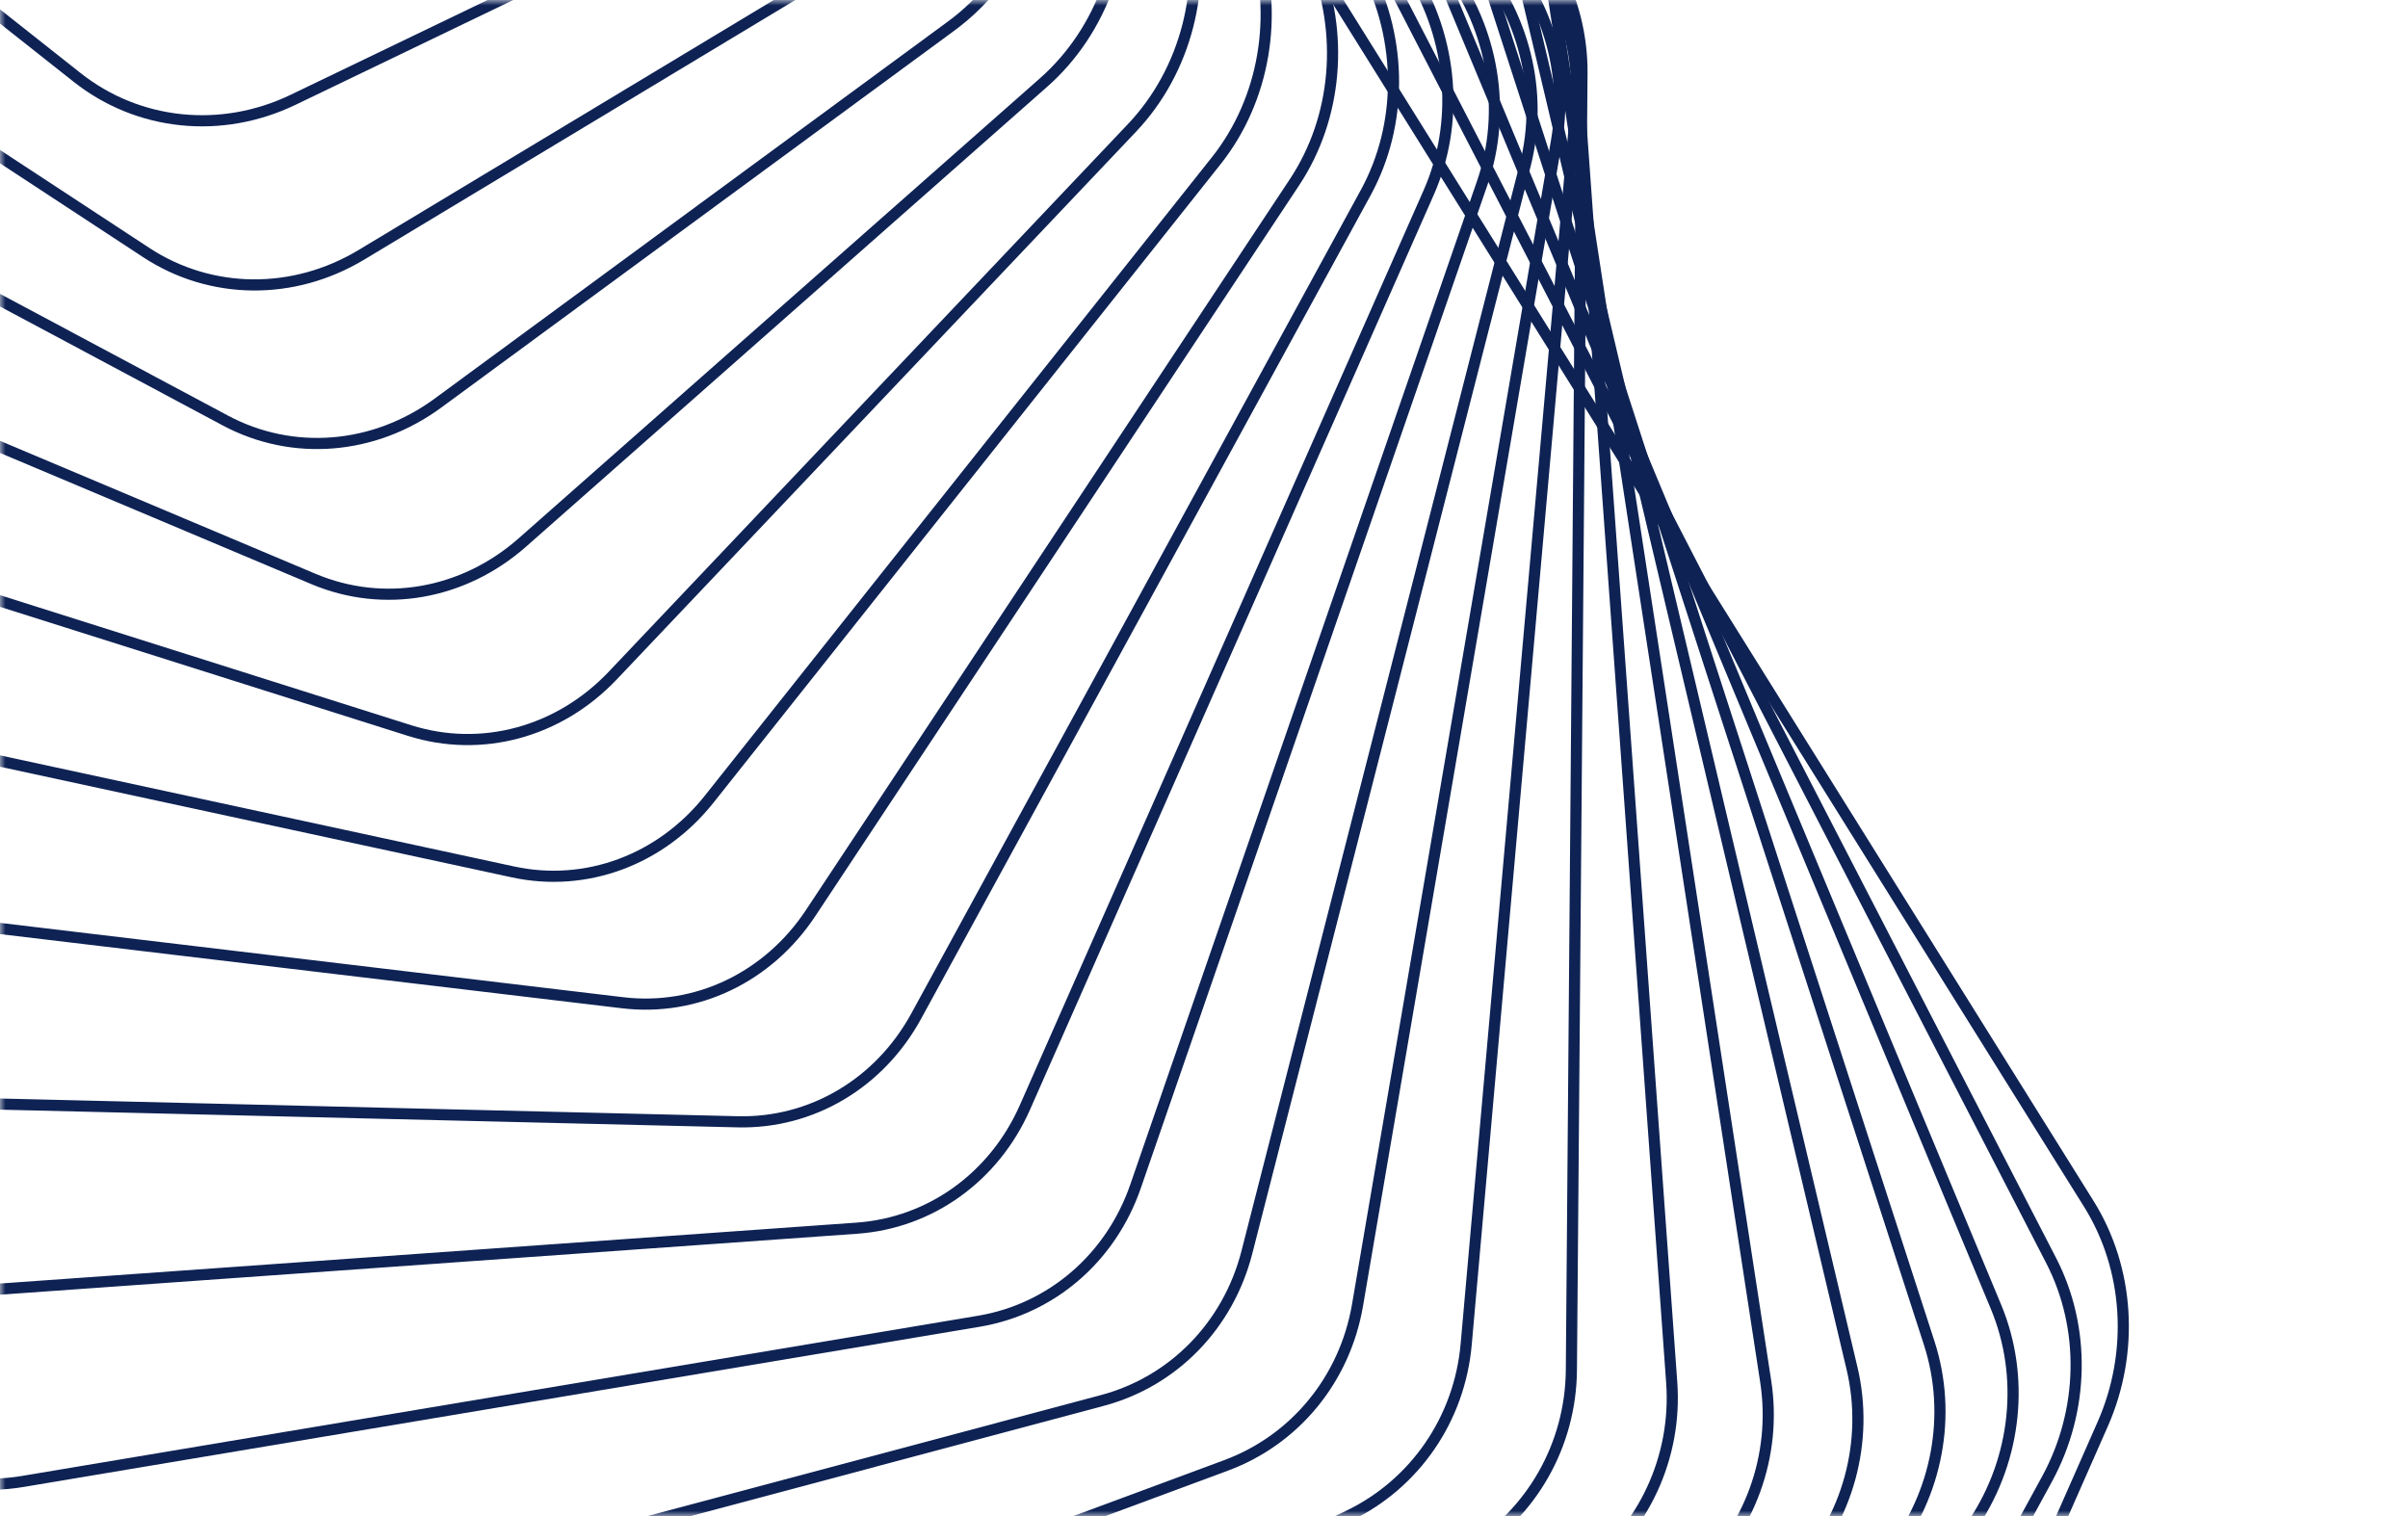
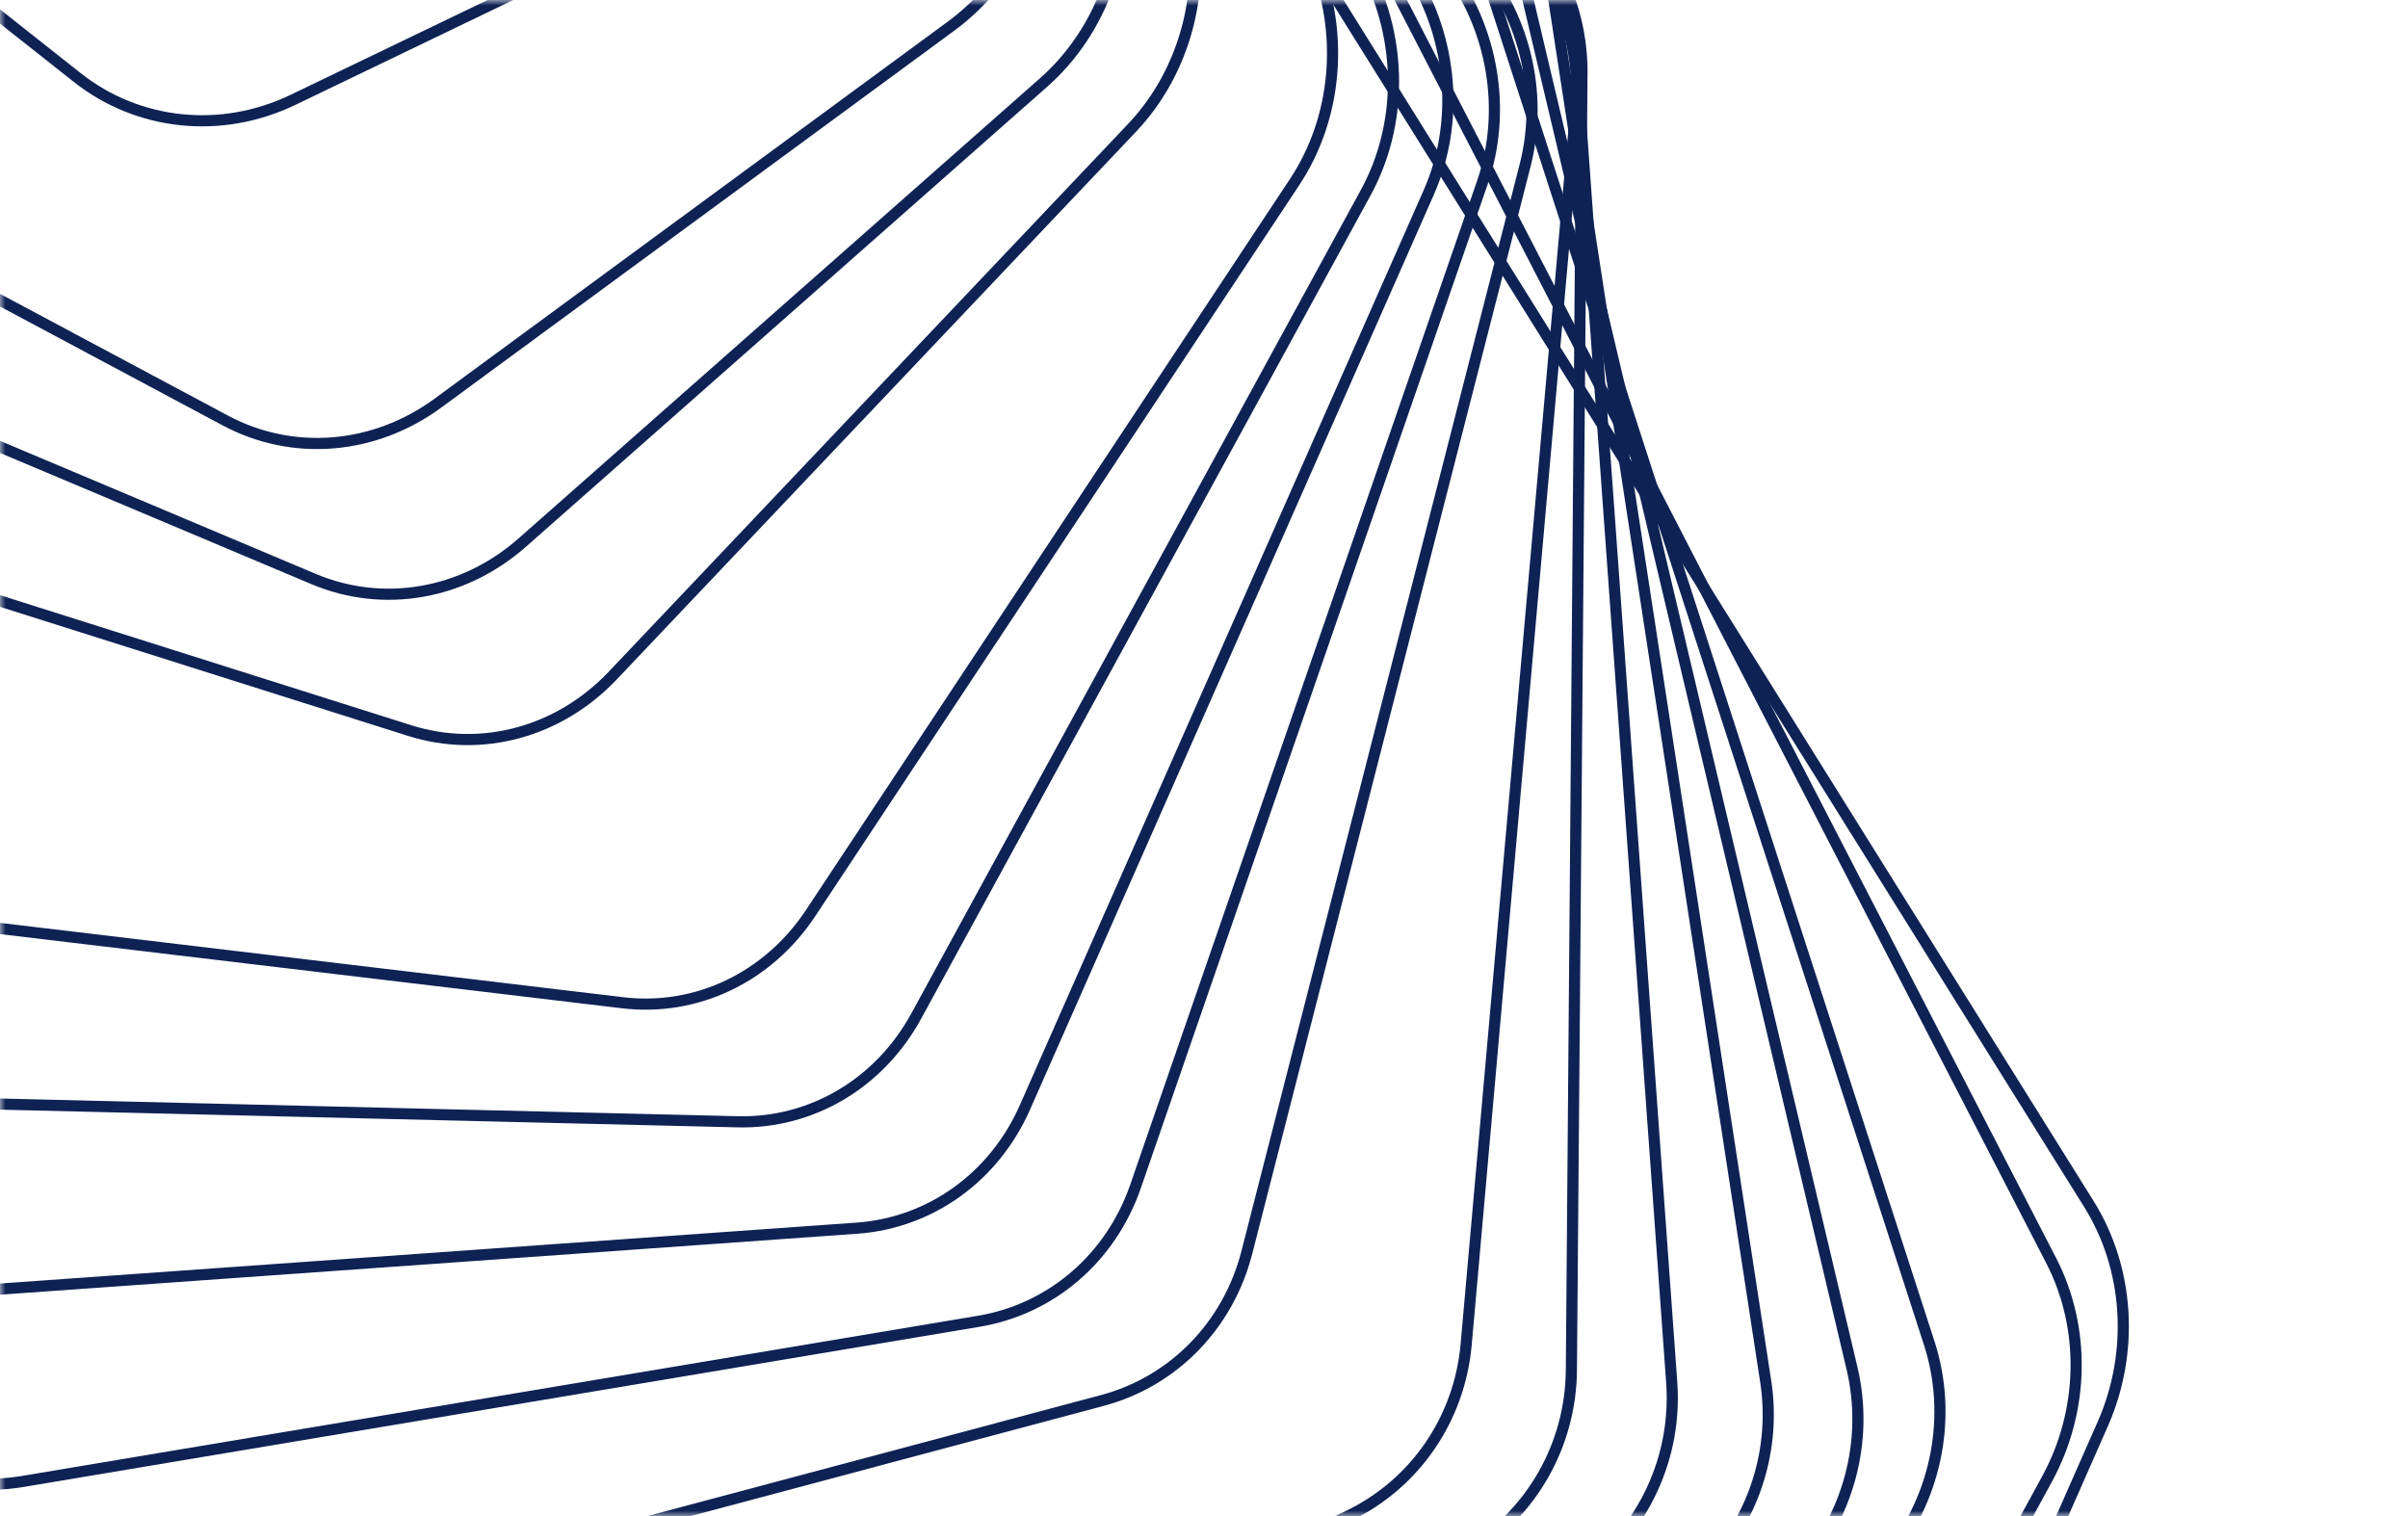
<svg xmlns="http://www.w3.org/2000/svg" width="216" height="136" viewBox="0 0 216 136" fill="none">
  <mask id="mask0_233:210" style="mask-type:alpha" maskUnits="userSpaceOnUse" x="0" y="0" width="216" height="136">
    <rect width="216" height="136" fill="white" />
  </mask>
  <g mask="url(#mask0_233:210)">
    <path d="M-41.213 -14.772L93.587 -24.431C100.172 -24.902 106.411 -21.647 110.031 -15.851L187.372 108C190.992 113.797 191.464 121.289 188.617 127.748L130.347 259.957C127.334 266.793 121.086 271.384 114.117 271.883L-20.683 281.542C-27.268 282.014 -33.507 278.758 -37.127 272.962L-114.468 149.111C-118.088 143.314 -118.56 135.822 -115.714 129.363L-57.443 -2.846C-54.43 -9.682 -48.183 -14.273 -41.213 -14.772Z" stroke="#0E2254" />
    <path d="M-27.783 -26.618L103.044 -23.477C109.64 -23.318 115.565 -19.537 118.682 -13.497L183.991 113.079C187.108 119.119 186.966 126.547 183.618 132.682L117.198 254.369C113.597 260.966 106.875 265.006 99.782 264.836L-31.045 261.695C-37.641 261.536 -43.566 257.755 -46.683 251.715L-111.992 125.139C-115.109 119.098 -114.967 111.671 -111.618 105.536L-45.199 -16.151C-41.598 -22.748 -34.876 -26.788 -27.783 -26.618Z" stroke="#0E2254" />
-     <path d="M-14.681 -37.057L111.054 -22.059C117.606 -21.277 123.179 -16.999 125.778 -10.753L179.045 117.234C181.644 123.479 180.899 130.798 177.075 136.574L103.706 247.398C99.539 253.693 92.4 257.128 85.259 256.277L-40.476 241.279C-47.029 240.497 -52.602 236.219 -55.201 229.973L-108.468 101.986C-111.067 95.741 -110.322 88.422 -106.498 82.646L-33.129 -28.178C-28.961 -34.473 -21.823 -37.908 -14.681 -37.057Z" stroke="#0E2254" />
    <path d="M-1.924 -46.021L117.86 -20.127C124.321 -18.73 129.512 -13.983 131.588 -7.573L173.054 120.488C175.13 126.899 173.797 134.065 169.528 139.44L90.393 239.083C85.689 245.007 78.201 247.783 71.08 246.244L-48.704 220.35C-55.165 218.953 -60.356 214.206 -62.432 207.795L-103.899 79.734C-105.974 73.324 -104.641 66.158 -100.372 60.783L-21.238 -38.86C-16.533 -44.784 -9.045 -47.56 -1.924 -46.021Z" stroke="#0E2254" />
    <path d="M10.354 -53.592L123.444 -17.826C129.769 -15.826 134.55 -10.64 136.098 -4.102L166.129 122.751C167.677 129.29 165.774 136.26 161.092 141.197L77.37 229.483C72.168 234.968 64.406 237.04 57.38 234.818L-55.71 199.052C-62.035 197.052 -66.816 191.866 -68.364 185.327L-98.395 58.474C-99.943 51.935 -98.04 44.965 -93.358 40.028L-9.636 -48.258C-4.434 -53.743 3.328 -55.814 10.354 -53.592Z" stroke="#0E2254" />
    <path d="M22.034 -59.866L127.805 -15.301C133.948 -12.713 138.293 -7.118 139.31 -0.488L158.389 123.946C159.405 130.576 156.95 137.311 151.889 141.776L64.739 218.665C59.089 223.651 51.137 224.983 44.279 222.094L-61.492 177.529C-67.635 174.941 -71.98 169.346 -72.997 162.715L-92.075 38.281C-93.092 31.651 -90.637 24.916 -85.576 20.451L1.574 -56.438C7.224 -61.423 15.176 -62.755 22.034 -59.866Z" stroke="#0E2254" />
    <path d="M33.005 -64.949L130.953 -12.693C136.871 -9.536 140.754 -3.562 141.236 3.125L149.955 124.012C150.437 130.699 147.45 137.162 142.046 141.124L52.597 206.706C46.554 211.136 38.504 211.709 31.887 208.179L-66.061 155.923C-71.978 152.766 -75.862 146.792 -76.344 140.105L-85.063 19.218C-85.545 12.531 -82.558 6.069 -77.154 2.107L12.296 -63.476C18.338 -67.906 26.389 -68.478 33.005 -64.949Z" stroke="#0E2254" />
    <path d="M43.174 -68.957L132.911 -10.138C138.562 -6.434 141.959 -0.114 141.904 6.595L140.955 122.905C140.9 129.613 137.402 135.768 131.693 139.199L41.03 193.688C34.66 197.516 26.602 197.323 20.297 193.19L-69.441 134.37C-75.091 130.666 -78.488 124.346 -78.433 117.638L-77.484 1.328C-77.429 -5.381 -73.931 -11.536 -68.222 -14.967L22.44 -69.455C28.811 -73.284 36.868 -73.09 43.174 -68.957Z" stroke="#0E2254" />
    <path d="M52.462 -72.014L133.719 -7.767C139.062 -3.542 141.947 3.091 141.353 9.786L131.518 120.596C130.924 127.291 126.934 133.104 120.961 135.979L30.121 179.699C23.491 182.89 15.519 181.939 9.588 177.25L-71.669 113.002C-77.013 108.777 -79.897 102.144 -79.303 95.449L-69.469 -15.36C-68.874 -22.055 -64.885 -27.869 -58.911 -30.744L31.928 -74.463C38.559 -77.655 46.531 -76.704 52.462 -72.014Z" stroke="#0E2254" />
-     <path d="M60.804 -74.248L133.423 -5.704C138.42 -0.987 140.769 5.922 139.633 12.568L121.772 117.073C120.637 123.718 116.178 129.156 109.981 131.453L19.942 164.836C13.122 167.364 5.324 165.678 -0.176 160.487L-72.796 91.942C-77.793 87.225 -80.141 80.316 -79.006 73.67L-61.145 -30.835C-60.009 -37.48 -55.55 -42.918 -49.354 -45.215L40.685 -78.597C47.505 -81.126 55.303 -79.44 60.804 -74.248Z" stroke="#0E2254" />
    <path d="M68.151 -75.791L132.086 -4.065C136.7 1.112 138.488 8.258 136.81 14.816L111.846 112.34C110.167 118.897 105.262 123.927 98.887 125.628L10.558 149.199C3.621 151.05 -3.923 148.664 -8.944 143.031L-72.879 71.305C-77.493 66.128 -79.282 58.982 -77.603 52.424L-52.639 -45.099C-50.961 -51.657 -46.056 -56.686 -39.681 -58.388L48.649 -81.959C55.586 -83.81 63.13 -81.424 68.151 -75.791Z" stroke="#0E2254" />
    <path d="M74.465 -76.773L129.776 -2.953C133.973 2.647 135.178 9.987 132.957 16.416L101.862 106.416C99.641 112.845 94.314 117.433 87.806 118.523L2.024 132.897C-4.96 134.067 -12.177 131.026 -16.68 125.016L-71.991 51.196C-76.188 45.596 -77.393 38.255 -75.172 31.827L-44.077 -58.173C-41.855 -64.602 -36.529 -69.19 -30.021 -70.281L55.761 -84.653C62.745 -85.824 69.962 -82.783 74.465 -76.773Z" stroke="#0E2254" />
    <path d="M79.725 -77.327L126.574 -2.465C130.32 3.52 130.922 11.006 128.16 17.264L91.939 99.335C89.177 105.593 83.456 109.706 76.862 110.175L-5.615 116.04C-12.578 116.535 -19.406 112.892 -23.362 106.572L-70.21 31.711C-73.956 25.725 -74.558 18.239 -71.796 11.982L-35.575 -70.09C-32.813 -76.347 -27.092 -80.461 -20.498 -80.93L61.979 -86.795C68.942 -87.29 75.77 -83.647 79.725 -77.327Z" stroke="#0E2254" />
    <path d="M83.921 -77.582L122.566 -2.684C125.831 3.644 125.811 11.224 122.515 17.264L82.189 91.145C78.892 97.185 72.806 100.79 66.175 100.631L-12.323 98.746C-19.203 98.581 -25.591 94.393 -28.978 87.829L-67.624 12.931C-70.888 6.604 -70.869 -0.977 -67.572 -7.017L-27.246 -80.898C-23.949 -86.938 -17.863 -90.543 -11.232 -90.383L67.266 -88.499C74.145 -88.334 80.534 -84.146 83.921 -77.582Z" stroke="#0E2254" />
-     <path d="M87.053 -77.665L117.845 -3.679C120.602 2.944 119.947 10.563 116.124 16.337L72.716 81.905C68.894 87.679 62.477 90.742 55.858 89.953L-18.077 81.134C-24.816 80.33 -30.725 75.658 -33.532 68.914L-64.324 -5.071C-67.081 -11.695 -66.425 -19.314 -62.603 -25.088L-19.195 -90.656C-15.372 -96.43 -8.955 -99.493 -2.336 -98.703L71.598 -89.885C78.337 -89.081 84.246 -84.408 87.053 -77.665Z" stroke="#0E2254" />
-     <path d="M89.134 -77.699L112.509 -5.511C114.734 1.36 113.434 8.957 109.1 14.415L63.616 71.686C59.281 77.144 52.571 79.633 46.015 78.216L-22.865 63.326C-29.412 61.911 -34.813 56.813 -37.035 49.951L-60.41 -22.237C-62.635 -29.108 -61.335 -36.704 -57 -42.162L-11.516 -99.433C-7.182 -104.891 -0.472 -107.381 6.084 -105.964L74.964 -91.074C81.512 -89.658 86.912 -84.561 89.134 -77.699Z" stroke="#0E2254" />
+     <path d="M87.053 -77.665L117.845 -3.679C120.602 2.944 119.947 10.563 116.124 16.337L72.716 81.905C68.894 87.679 62.477 90.742 55.858 89.953L-18.077 81.134C-24.816 80.33 -30.725 75.658 -33.532 68.914C-67.081 -11.695 -66.425 -19.314 -62.603 -25.088L-19.195 -90.656C-15.372 -96.43 -8.955 -99.493 -2.336 -98.703L71.598 -89.885C78.337 -89.081 84.246 -84.408 87.053 -77.665Z" stroke="#0E2254" />
    <path d="M90.177 -77.793L106.647 -8.203C108.32 -1.135 106.372 6.375 101.546 11.466L54.969 60.597C50.143 65.688 43.183 67.573 36.742 65.535L-26.68 45.472C-32.991 43.476 -37.861 38.011 -39.5 31.086L-55.969 -38.504C-57.642 -45.571 -55.694 -53.082 -50.869 -58.172L-4.291 -107.304C0.535 -112.394 7.495 -114.28 13.936 -112.242L77.358 -92.179C83.668 -90.183 88.539 -84.717 90.177 -77.793Z" stroke="#0E2254" />
    <path d="M90.237 -78.086L100.39 -11.835C101.495 -4.625 98.903 2.732 93.612 7.401L46.858 48.663C41.567 53.332 34.403 54.586 28.126 51.94L-29.555 27.633C-35.591 25.089 -39.92 19.311 -40.982 12.377L-51.136 -53.874C-52.241 -61.084 -49.648 -68.441 -44.357 -73.11L2.397 -114.371C7.688 -119.041 14.852 -120.294 21.129 -117.649L78.809 -93.342C84.846 -90.798 89.174 -85.019 90.237 -78.086Z" stroke="#0E2254" />
    <path d="M89.283 -78.629L93.75 -16.313C94.273 -9.012 91.048 -1.872 85.329 2.33L39.294 36.153C33.575 40.355 26.265 40.955 20.209 37.72L-31.488 10.106C-37.213 7.048 -40.988 1.004 -41.482 -5.897L-45.949 -68.213C-46.472 -75.514 -43.247 -82.654 -37.528 -86.856L8.507 -120.679C14.226 -124.881 21.536 -125.481 27.592 -122.246L79.289 -94.632C85.014 -91.574 88.789 -85.529 89.283 -78.629Z" stroke="#0E2254" />
-     <path d="M87.496 -79.624L87.002 -21.84C86.939 -14.511 83.099 -7.663 76.989 -3.984L32.427 22.853C26.317 26.533 18.912 26.457 13.117 22.655L-32.568 -7.318C-37.96 -10.856 -41.184 -17.117 -41.126 -23.937L-40.632 -81.721C-40.569 -89.05 -36.729 -95.898 -30.619 -99.577L13.944 -126.414C20.053 -130.094 27.459 -130.018 33.253 -126.217L78.938 -96.243C84.33 -92.705 87.554 -86.444 87.496 -79.624Z" stroke="#0E2254" />
    <path d="M84.913 -81.133L80.226 -28.348C79.578 -21.052 75.152 -14.57 68.698 -11.463L26.303 8.947C19.849 12.054 12.406 11.286 6.916 6.945L-32.803 -24.463C-37.843 -28.448 -40.521 -34.885 -39.926 -41.583L-35.239 -94.369C-34.591 -101.664 -30.165 -108.147 -23.711 -111.254L18.684 -131.664C25.138 -134.771 32.581 -134.002 38.071 -129.661L77.79 -98.253C82.83 -94.268 85.508 -87.831 84.913 -81.133Z" stroke="#0E2254" />
    <path d="M81.503 -83.191L73.385 -35.705C72.153 -28.497 67.178 -22.439 60.439 -19.94L20.847 -5.258C14.108 -2.759 6.698 -4.224 1.563 -9.07L-32.263 -41.001C-36.926 -45.403 -39.056 -51.982 -37.937 -58.528L-29.82 -106.014C-28.588 -113.221 -23.613 -119.279 -16.874 -121.779L22.718 -136.461C29.457 -138.96 36.868 -137.495 42.002 -132.648L75.829 -100.717C80.492 -96.316 82.622 -89.737 81.503 -83.191Z" stroke="#0E2254" />
  </g>
</svg>